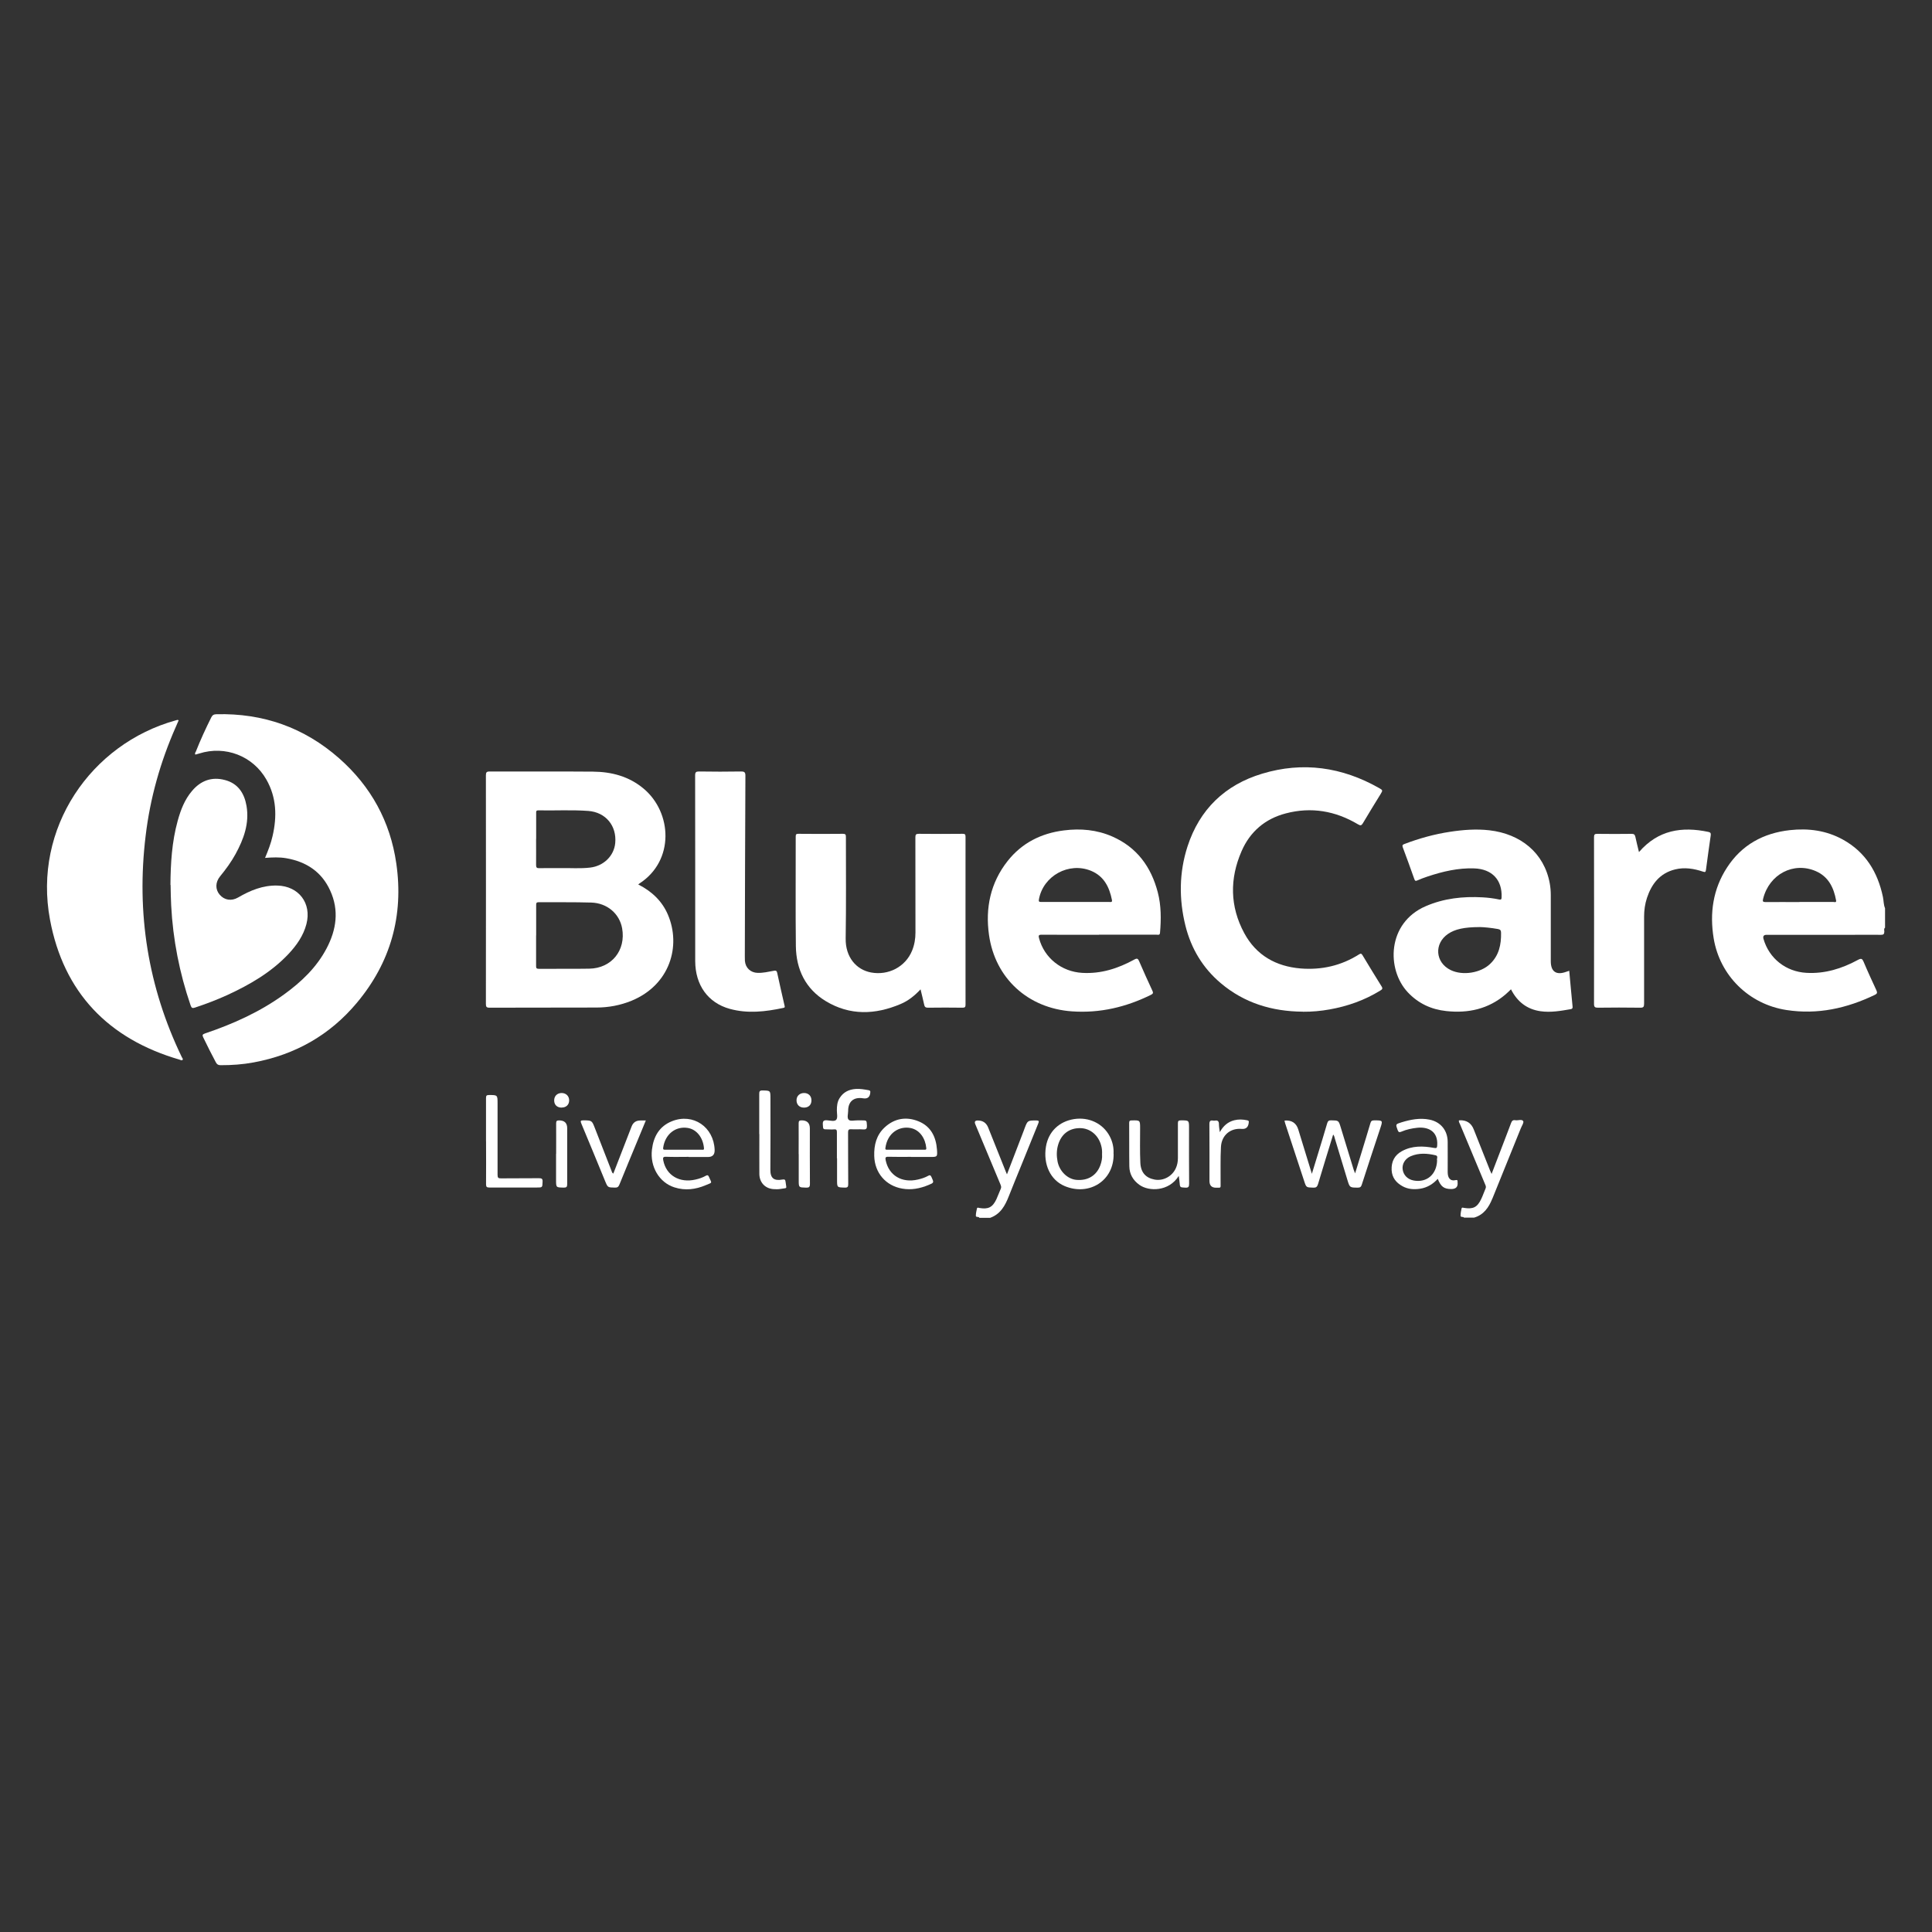
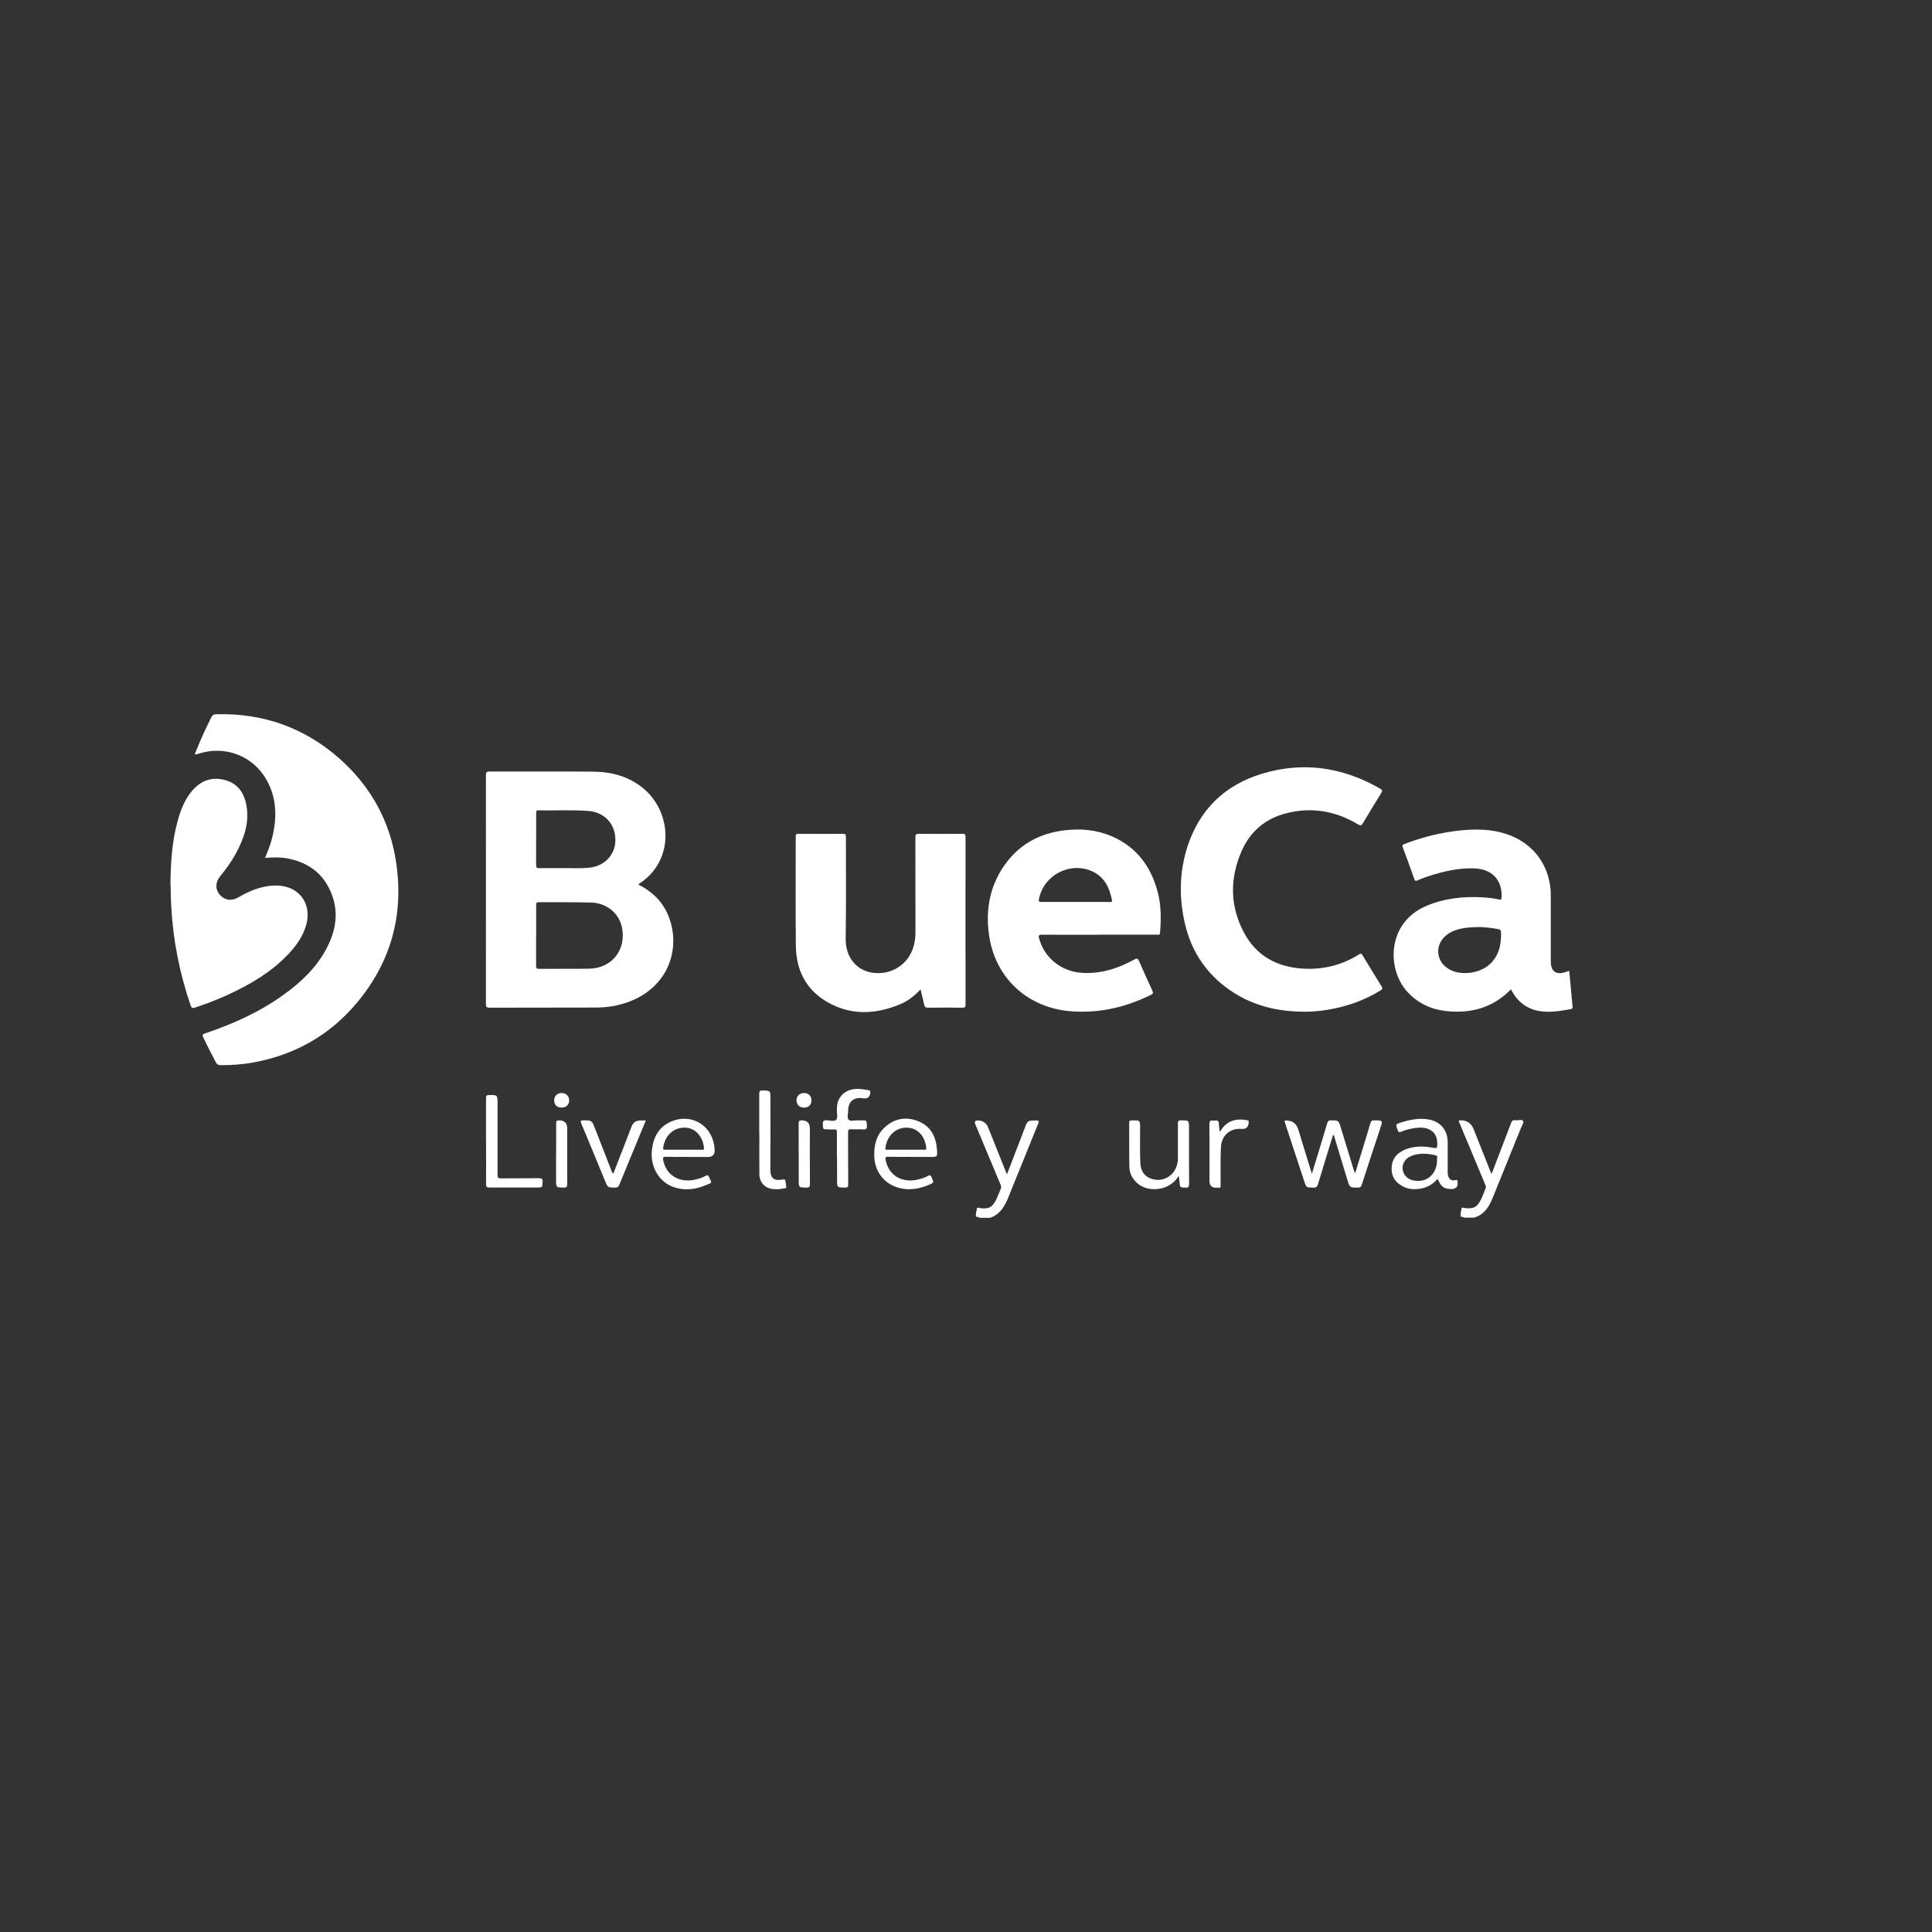
<svg xmlns="http://www.w3.org/2000/svg" id="Layer_1" data-name="Layer 1" viewBox="0 0 500 500">
  <rect x="0" y="0" width="500" height="500" fill="#333333" stroke="none" />
  <defs>
    <style>      .cls-1 {        fill: #fff;      }    </style>
  </defs>
  <g id="Logos-2">
    <g>
-       <path class="cls-1" d="M487.85,240.08c-.36.28-.19.68-.19,1.02,0,.64-.24.85-.88.83-2.47-.04-4.95,0-7.42,0h-22.17c-.74,0-1,.36-.79,1.09,1.47,5.06,5.8,8.45,11.09,8.75,4.82.28,9.22-1.11,13.38-3.37.85-.45,1.09-.28,1.43.51,1.05,2.5,2.2,4.97,3.33,7.42.26.58.17.85-.4,1.13-7.27,3.5-14.83,5.18-22.91,3.93-9.68-1.49-17.22-8.88-18.82-18.54-1.07-6.53-.19-12.76,3.48-18.37,3.8-5.84,9.37-8.87,16.23-9.64,4.82-.53,9.45.08,13.74,2.45,5.85,3.24,9,8.41,10.35,14.83.21.98.15,2,.55,2.94v5.03ZM465.67,233.43h8.81c.26,0,.81.23.7-.4-.6-3.29-1.96-6.14-5.23-7.57-5.78-2.52-12.07.79-13.65,7.12-.17.68-.11.88.66.88,2.9-.04,5.82,0,8.72,0v-.04Z" />
      <path class="cls-1" d="M378.91,315.15c-.19-.4-.92,0-.92-.55,0-.6.13-1.22.26-1.83.08-.36.4-.21.62-.17,2.37.38,3.43-.13,4.46-2.28.43-.88.73-1.83,1.13-2.73.19-.43.04-.75-.13-1.13-2.16-5.16-4.31-10.33-6.48-15.51-.13-.3-.34-.6-.3-.96.08-.02.13-.06.19-.06,1.78-.08,3,.7,3.65,2.33,1.41,3.54,2.8,7.1,4.22,10.64.09.24.23.49.41.92.88-2.3,1.71-4.44,2.52-6.57.83-2.18,1.69-4.37,2.5-6.55.21-.56.43-.9,1.11-.79.7.13,1.69-.34,2.05.23.23.36-.38,1.26-.64,1.92-2.41,5.99-4.84,11.97-7.27,17.98-.02.06-.06.11-.08.17-.92,2.26-2.2,4.18-4.72,4.91h-2.6v.02Z" />
      <path class="cls-1" d="M253.45,315.15c-.19-.4-.92,0-.9-.55,0-.6.15-1.22.28-1.83.08-.36.4-.19.62-.15,2.3.4,3.41-.15,4.4-2.22.43-.92.75-1.88,1.17-2.8.19-.43,0-.77-.13-1.13-2.16-5.18-4.31-10.33-6.48-15.51-.28-.65-.07-.98.62-.98,1.32,0,2.22.61,2.71,1.83,1.52,3.8,3.03,7.6,4.56,11.41.08.19.17.4.3.7,1.49-3.86,2.92-7.6,4.37-11.37.08-.17.13-.34.19-.53.79-2.07.79-2.03,2.99-2.05.77,0,.79.21.53.83-1.47,3.6-2.92,7.19-4.37,10.79-1.07,2.65-2.18,5.29-3.22,7.96-.96,2.45-2.15,4.67-4.86,5.63h-2.79v-.02Z" />
      <path class="cls-1" d="M165.18,228.9c3.5,1.77,6.17,4.29,7.68,7.83,3.44,8.06.56,18.13-9.39,22.25-2.92,1.2-5.99,1.77-9.13,1.77-9.22.04-18.43,0-27.65.04-.79,0-.94-.23-.94-.98.02-19.71.02-39.42,0-59.13,0-.81.17-1.02,1-1.02,8.9.04,17.81-.04,26.73.04,4.8.04,9.3,1.22,13.08,4.39,7.38,6.16,8.08,18.65-1.09,24.57-.08.06-.15.11-.28.23v.02ZM138.74,242.11v7.87c0,.51.06.75.68.75,4.37-.04,8.72.04,13.08-.04,5.78-.09,9.52-4.74,8.51-10.43-.68-3.8-3.86-6.55-8-6.68-4.54-.13-9.09-.06-13.63-.09-.58,0-.62.26-.62.72v7.87l-.02.04ZM138.74,217.11c0,2.26.02,4.52,0,6.76,0,.66.19.83.83.81,1.83-.04,3.65,0,5.48-.02,2.56-.04,5.14.17,7.68-.13,3.5-.41,6.16-3.01,6.49-6.32.43-4.48-2.45-8-6.96-8.34-4.31-.32-8.66-.06-12.97-.15-.6,0-.53.36-.53.72v6.66l-.02.02Z" />
      <path class="cls-1" d="M68.6,222.01c.79-1.88,1.51-3.71,1.94-5.63,1.17-5.06,1.04-10-1.6-14.63-3.48-6.12-10.65-8.88-17.39-6.74-.32.09-.64.19-.98.28-.23-.32,0-.55.11-.77,1.19-3.01,2.54-5.95,3.99-8.85.3-.6.64-.81,1.34-.83,12.07-.3,22.68,3.43,31.74,11.39,8.23,7.25,13.25,16.36,14.81,27.22,1.96,13.53-1.47,25.68-10.26,36.14-6.98,8.32-15.94,13.38-26.65,15.36-2.84.53-5.68.73-8.56.72-.62,0-.94-.21-1.22-.73-1.13-2.13-2.22-4.27-3.26-6.44-.3-.62-.23-.81.45-1.05,7.28-2.45,14.25-5.59,20.5-10.13,4.44-3.22,8.38-6.96,10.96-11.88,2.54-4.82,3.28-9.84.94-14.95-2.2-4.86-6.16-7.47-11.35-8.38-1.81-.32-3.61-.23-5.53-.09l.04-.02Z" />
-       <path class="cls-1" d="M46.23,186.43c-.24.56-.51,1.15-.75,1.73-3.97,9-6.63,18.39-7.79,28.16-2.43,19.97.6,39.1,9.36,57.26.11.23.41.49.19.73-.21.21-.53,0-.79-.08-18.43-5.36-29.99-17.39-33.51-36.22-4.44-23.68,10.56-45.52,32.6-51.6.21-.06.4-.17.7,0Z" />
      <path class="cls-1" d="M337.14,261.82c-7.91-.06-15.12-2.22-21.23-7.4-4.65-3.93-7.64-8.94-9.11-14.81-1.71-6.89-1.66-13.78.53-20.56,3.12-9.58,9.68-15.91,19.28-18.81,10.56-3.2,20.71-1.73,30.27,3.69,1.04.58,1,.62.38,1.64-1.51,2.47-3.05,4.93-4.52,7.44-.38.64-.62.73-1.3.32-5.84-3.48-12.1-4.56-18.69-2.82-5.33,1.39-9.24,4.72-11.43,9.77-3.11,7.13-3.03,14.33.7,21.23,3.09,5.72,8.19,8.6,14.59,9.13,5.42.43,10.5-.72,15.12-3.65.41-.26.6-.24.87.19,1.64,2.73,3.29,5.44,4.97,8.13.38.6.06.79-.36,1.05-4.05,2.5-8.45,4.05-13.1,4.88-2.28.41-4.59.62-6.93.6l-.02-.02Z" />
      <path class="cls-1" d="M406.11,251.18c.3,3.16.56,6.25.87,9.32.04.4-.06.58-.43.66-2.6.45-5.2.92-7.83.55-3.54-.49-6.06-2.47-7.68-5.68-.49.47-.94.92-1.43,1.34-4.44,3.78-9.66,4.91-15.32,4.29-3.88-.41-7.23-1.96-9.94-4.84-5.57-5.91-5.42-17.98,4.65-22.31,4.71-2.03,9.64-2.56,14.68-2.28,1.45.08,2.9.26,4.31.56.55.11.6-.11.62-.56.19-4.48-2.43-7.32-7.06-7.49-4.16-.15-8.15.79-12.07,2.09-.9.3-1.81.64-2.67,1.02-.45.21-.62.13-.79-.36-.96-2.73-1.96-5.46-2.97-8.17-.19-.51-.09-.72.38-.88,3.84-1.47,7.79-2.56,11.88-3.18,3.37-.51,6.76-.77,10.16-.38,7.98.92,14.16,5.76,15.61,13.76.17.98.26,1.96.26,2.96v17.15c0,2.73,1.43,3.71,4.05,2.73.21-.08.4-.13.72-.24l.02-.04ZM382.92,239.93c-4.03,0-6.4.56-8.15,1.75-3.69,2.5-3.35,7.42.66,9.37,3.09,1.51,7.76.77,10.22-1.6,2.3-2.2,2.88-5.01,2.82-8.04,0-.62-.19-.87-.81-.98-1.81-.32-3.61-.49-4.74-.51Z" />
      <path class="cls-1" d="M284.43,241.92c-4.95,0-9.9.02-14.85-.02-.81,0-.85.26-.68.9,1.36,5.12,5.82,8.68,11.2,8.98,4.86.28,9.26-1.15,13.44-3.44.77-.43.98-.24,1.28.45,1.09,2.54,2.24,5.06,3.41,7.59.23.51.26.75-.3,1.05-6.46,3.2-13.25,4.82-20.5,4.31-11.39-.79-19.9-8.55-21.48-19.8-.98-6.96.38-13.48,4.82-19.11,3.71-4.69,8.7-7.19,14.57-7.92,4.31-.55,8.53-.17,12.52,1.58,6.38,2.8,10.05,7.85,11.77,14.44.9,3.44.88,6.96.58,10.48-.06.68-.51.49-.87.49h-14.95l.04.02ZM278.28,233.43h8.81c.34,0,.81.15.68-.51-.66-3.33-2.05-6.16-5.4-7.55-5.76-2.37-12.41,1.3-13.5,7.4-.11.58.09.66.6.66,2.94-.02,5.87,0,8.81,0Z" />
      <path class="cls-1" d="M238.28,256c-1.56,1.68-3.22,3.01-5.2,3.84-6.57,2.79-13.14,3.03-19.37-.75-5.25-3.18-7.66-8.21-7.74-14.23-.11-9.45-.02-18.9-.04-28.35,0-.56.11-.73.72-.72,3.84.04,7.66.04,11.5,0,.7,0,.77.24.77.85,0,8.73.08,17.49-.06,26.22-.08,4.86,2.75,8.09,6.53,8.81,4.52.85,8.94-1.45,10.65-5.63.62-1.51.88-3.07.88-4.69,0-8.21,0-16.43-.02-24.64,0-.72.15-.92.9-.92,3.76.04,7.55.04,11.31,0,.58,0,.77.11.77.75-.02,14.49,0,28.97,0,43.46,0,.58-.13.79-.75.79-2.99-.04-6-.04-9,0-.64,0-.85-.24-.96-.81-.28-1.28-.6-2.56-.94-3.97l.02-.02Z" />
      <path class="cls-1" d="M44.11,228.99c.04-5.46.36-11.09,1.88-16.58.77-2.79,1.79-5.46,3.69-7.7,2.26-2.69,5.12-3.75,8.53-2.84,3.39.88,5.03,3.43,5.59,6.7.77,4.52-.72,8.58-2.84,12.46-1.13,2.07-2.52,3.95-4.01,5.78-1.24,1.51-1.26,3.39-.09,4.74,1.22,1.43,3.05,1.71,4.76.72,3.14-1.83,6.4-3.18,10.13-3.09,5.57.13,8.96,4.59,7.55,9.98-.79,3.01-2.52,5.46-4.61,7.7-4.48,4.76-10.01,7.96-15.89,10.67-2.73,1.24-5.52,2.3-8.36,3.24-.68.23-.88.06-1.11-.58-2.88-8.4-4.57-17.02-5.03-25.88-.08-1.69-.13-3.39-.15-5.29l-.04-.02Z" />
-       <path class="cls-1" d="M179.92,225.25c0-8.19,0-16.38-.02-24.57,0-.83.21-1.02,1.02-1.02,3.61.06,7.23.06,10.86,0,.88,0,1.13.19,1.13,1.11-.08,15.57-.11,31.13-.15,46.7,0,.4,0,.81.02,1.2.15,1.83,1.47,3.05,3.29,3.11,1.41.04,2.77-.28,4.12-.53.45-.08.79-.15.94.49.6,2.82,1.26,5.65,1.9,8.47.08.34.17.55-.32.64-4.61.98-9.22,1.52-13.85.24-5.65-1.56-8.92-6.16-8.94-12.35v-23.53.02Z" />
-       <path class="cls-1" d="M424.18,220.5c4.95-5.72,11.09-6.64,17.92-5.21.51.11.72.3.64.87-.43,2.99-.85,5.99-1.24,8.98-.08.55-.21.62-.73.45-2.37-.79-4.8-1.2-7.28-.58-3.92.98-6.04,3.73-7.25,7.34-.53,1.6-.75,3.24-.75,4.91v22.51c0,.81-.19,1.04-1.02,1.02-3.65-.06-7.3-.04-10.94,0-.75,0-1-.17-1-.96.02-14.38.02-28.78,0-43.16,0-.7.17-.88.87-.87,2.97.04,5.93.04,8.9,0,.58,0,.79.21.92.73.28,1.3.6,2.58.94,3.97h.02Z" />
      <path class="cls-1" d="M339.49,303.85c.56-1.81,1.05-3.41,1.54-5.03.83-2.71,1.66-5.42,2.45-8.13.17-.55.4-.77,1.02-.75,1.92.04,1.92,0,2.47,1.79,1.11,3.65,2.24,7.3,3.35,10.96.08.24.19.49.38.98.6-1.98,1.13-3.69,1.66-5.4.77-2.54,1.56-5.06,2.3-7.6.15-.55.4-.72.96-.72,2.28,0,2.28-.02,1.58,2.09-1.6,4.86-3.22,9.69-4.78,14.57-.19.56-.41.75-1.02.75-2.07-.02-2.09,0-2.69-1.98-1.07-3.56-2.15-7.13-3.24-10.69-.11-.34-.13-.73-.45-1.07-1.32,4.31-2.65,8.56-3.92,12.84-.23.73-.53.94-1.26.9-1.77-.06-1.77,0-2.33-1.73-1.64-4.97-3.28-9.94-4.91-14.91-.08-.23-.11-.47-.17-.72,1.84-.15,3.03.61,3.56,2.3,1.17,3.76,2.32,7.53,3.54,11.54l-.02.02Z" />
      <path class="cls-1" d="M372.12,305.06c-1.26,1.37-2.75,2.3-4.59,2.58-1.58.24-3.14.15-4.59-.66-1.64-.92-2.69-2.22-2.79-4.18-.09-2.18.75-3.84,2.67-4.89,2.64-1.43,5.46-1.36,8.3-.83.73.13.77-.04.83-.68.24-3.76-2.5-4.8-5.12-4.54-1.41.15-2.8.43-4.12,1-.51.21-.77.23-1-.4-.55-1.52-.58-1.51.98-2,2.39-.73,4.8-1.2,7.28-.7,2.92.6,4.69,2.82,4.69,5.8,0,2.6.02,5.18,0,7.77,0,1.43.58,2.45,2.13,2.07.34-.08.45.08.43.38v.19c.14,1.15-.4,1.74-1.6,1.75-1.92,0-2.73-.6-3.54-2.67h.04ZM371.93,300.33c-.21-.38.41-1.15-.4-1.34-2.16-.51-4.33-.66-6.44.24-1.45.62-2.26,2-2.09,3.37.19,1.52,1.3,2.64,2.9,2.92,3.35.6,5.91-1.58,6.02-5.2h0Z" />
-       <path class="cls-1" d="M288.2,298.6c.15,7-6.36,10.99-12.65,8.36-3.73-1.56-5.61-5.67-4.86-10.22.64-3.84,3.35-6.49,7.27-7.12,3.84-.6,7.47,1.13,9.22,4.42.77,1.45,1.09,3.01,1,4.52l.02.04ZM285.21,298.72c.04-.81-.02-1.54-.23-2.26-.7-2.67-2.84-4.46-5.4-4.5-2.86-.04-4.95,1.54-5.76,4.39-.4,1.39-.4,2.8-.13,4.22.49,2.54,2.56,4.57,4.88,4.78,2.94.26,5.21-1.11,6.19-3.76.34-.92.53-1.9.45-2.84v-.02Z" />
      <path class="cls-1" d="M235.75,299.39c-1.94,0-3.9.04-5.84-.02-.81-.02-.81.26-.7.9.81,3.93,4.18,5.97,8.36,4.99.9-.21,1.79-.49,2.6-.94.43-.24.64-.24.88.26.68,1.51.72,1.49-.79,2.11-2.18.9-4.42,1.34-6.78.92-4.27-.75-7.12-4.1-7.23-8.45-.08-2.82.56-5.42,2.71-7.4,2.56-2.37,5.63-2.84,8.77-1.56,3.18,1.3,4.52,4.03,4.76,7.34.13,1.88.08,1.88-1.83,1.88h-4.91l-.02-.04ZM234.34,297.55h4.82c.32,0,.62.06.56-.45-.23-2.43-1.64-4.67-4.03-5.16-2.88-.58-6.02,1.15-6.55,5.16-.08.51.24.45.56.45h4.63Z" />
      <path class="cls-1" d="M178.21,299.39c-1.94,0-3.9.06-5.84-.02-.83-.04-.83.32-.72.92.75,3.9,4.22,5.95,8.38,4.97.9-.21,1.79-.49,2.6-.96.47-.26.66-.17.87.32.72,1.73.98,1.32-.83,2.09-2.64,1.13-5.36,1.47-8.13.58-3.95-1.26-6.34-5.35-5.82-9.75.4-3.41,1.92-6.08,5.2-7.38,5.46-2.16,10.82,1.49,11.03,7.44.04,1.22-.54,1.83-1.73,1.83h-5.01v-.04ZM176.84,297.55h4.82c.24,0,.56.11.53-.38-.23-2.77-1.9-4.86-4.14-5.25-3.2-.55-5.95,1.62-6.42,5.12-.08.55.23.51.6.51h4.63-.02Z" />
      <path class="cls-1" d="M305.03,304.36c-2.5,4.01-7.68,4.07-10.18,2.26-1.64-1.19-2.56-2.79-2.58-4.78-.06-3.73,0-7.47-.04-11.22,0-.55.17-.66.68-.66,2.15-.04,2.15-.06,2.15,2.07,0,2.96-.08,5.93.06,8.88.11,2.56,1.43,3.95,3.73,4.37,2.22.4,4.52-.85,5.46-2.96.38-.83.53-1.71.53-2.62v-8.98c0-.6.15-.77.77-.77,2.11,0,2.11-.02,2.11,2.03,0,4.78-.02,9.58.02,14.36,0,.81-.17,1.07-1,1.02-1.36-.08-1.36-.02-1.47-1.39-.04-.49-.11-.96-.21-1.62h-.02Z" />
      <path class="cls-1" d="M216.59,299.77v-6.76c0-.56-.13-.79-.72-.73-.55.06-1.11,0-1.68,0-1.22,0-1.17,0-1.24-1.22-.06-.87.15-1.2,1.09-1.13.81.06,1.96.38,2.39-.15.41-.51.15-1.58.15-2.41,0-1.13.09-2.22.72-3.2.96-1.54,2.43-2.24,4.18-2.35,1.11-.08,2.22.13,3.31.32.41.08.51.26.43.64v.09c-.13,1.09-.74,1.55-1.84,1.37-2.43-.4-3.9.83-3.88,3.28,0,.79-.36,1.84.17,2.3.43.4,1.47.11,2.24.13h1.11c1.32,0,1.26,0,1.34,1.32.04.79-.15,1.09-1,1.02-1.02-.08-2.03.02-3.07-.04-.68-.04-.81.21-.81.83.02,4.44,0,8.9.04,13.35,0,.7-.13.94-.88.92-2.01-.06-2.01,0-2.01-2.03v-5.55l-.04.02Z" />
      <path class="cls-1" d="M125.78,295.38v-11.2c0-.58.11-.79.75-.79,2.24,0,2.24-.02,2.24,2.24v18.43c0,.72.17.92.9.9,3.28-.04,6.55,0,9.83-.04.7,0,.96.15.92.9-.06,1.51,0,1.51-1.52,1.51h-12.24c-.7,0-.87-.17-.87-.87.04-3.71,0-7.4,0-11.11l-.02.02Z" />
      <path class="cls-1" d="M158.73,303.72c1.6-4.1,3.18-8.15,4.74-12.22.4-1.02,1.15-1.52,2.26-1.52h1.41c-.75,1.83-1.47,3.54-2.18,5.27-1.56,3.78-3.14,7.57-4.67,11.35-.24.58-.53.77-1.15.75-1.84-.04-1.84,0-2.54-1.69-2.03-4.95-4.07-9.9-6.14-14.85-.28-.66-.26-.88.56-.87,2.15.04,2.15,0,2.94,2.03,1.43,3.67,2.86,7.34,4.29,11.01.09.24.13.55.45.73h.02Z" />
      <path class="cls-1" d="M196.49,293.48v-10.37c0-.64.09-.9.83-.9,2.07.04,2.07,0,2.07,2.09,0,6.14.04,12.29-.02,18.43-.02,2.24,1,2.92,3.09,2.54.68-.13.79.09.85.62.21,1.98.62,1.45-1.34,1.81-.6.11-1.24.08-1.84.04-2.15-.17-3.6-1.75-3.61-3.95-.02-3.43,0-6.85,0-10.28l-.02-.02Z" />
      <path class="cls-1" d="M315.68,293.01c.9-1.64,2.09-2.67,3.75-3.09,1.09-.28,2.2-.23,3.29,0,.4.08.55.21.45.6,0,.06,0,.11-.02.19-.15,1.05-.75,1.54-1.79,1.45-2.92-.26-5.23,1.62-5.38,4.69-.17,3.11-.06,6.23-.09,9.34,0,1.37.15,1.17-1.17,1.19q-1.71,0-1.71-1.73c0-4.91.02-9.81-.02-14.72,0-.79.23-1.05.98-.92.15.02.32.02.47,0,.77-.13,1.02.23,1.02.96,0,.62.13,1.26.23,2.07v-.02Z" />
      <path class="cls-1" d="M206.69,298.68c0-2.65.02-5.31,0-7.96,0-.62.17-.77.77-.77q2.13,0,2.13,2.09c0,4.78-.02,9.58.02,14.36,0,.79-.23.98-.98.96-1.92-.06-1.92,0-1.92-1.92v-6.76h-.02Z" />
      <path class="cls-1" d="M143.93,298.6c0-2.62.02-5.25,0-7.87,0-.62.17-.77.77-.77q2.09,0,2.09,2.03v14.46c0,.73-.19.92-.92.9-1.96-.04-1.96,0-1.96-2v-6.76h.02Z" />
      <path class="cls-1" d="M145.36,286.65c-1.19,0-1.94-.72-1.94-1.86s.77-1.9,1.92-1.92c1.13,0,1.94.77,1.96,1.88,0,1.13-.75,1.88-1.92,1.88l-.02.02Z" />
      <path class="cls-1" d="M208.08,286.65c-1.19,0-1.94-.77-1.94-1.9s.83-1.88,1.96-1.88,1.92.77,1.9,1.92c0,1.15-.75,1.86-1.94,1.86h.02Z" />
    </g>
  </g>
</svg>